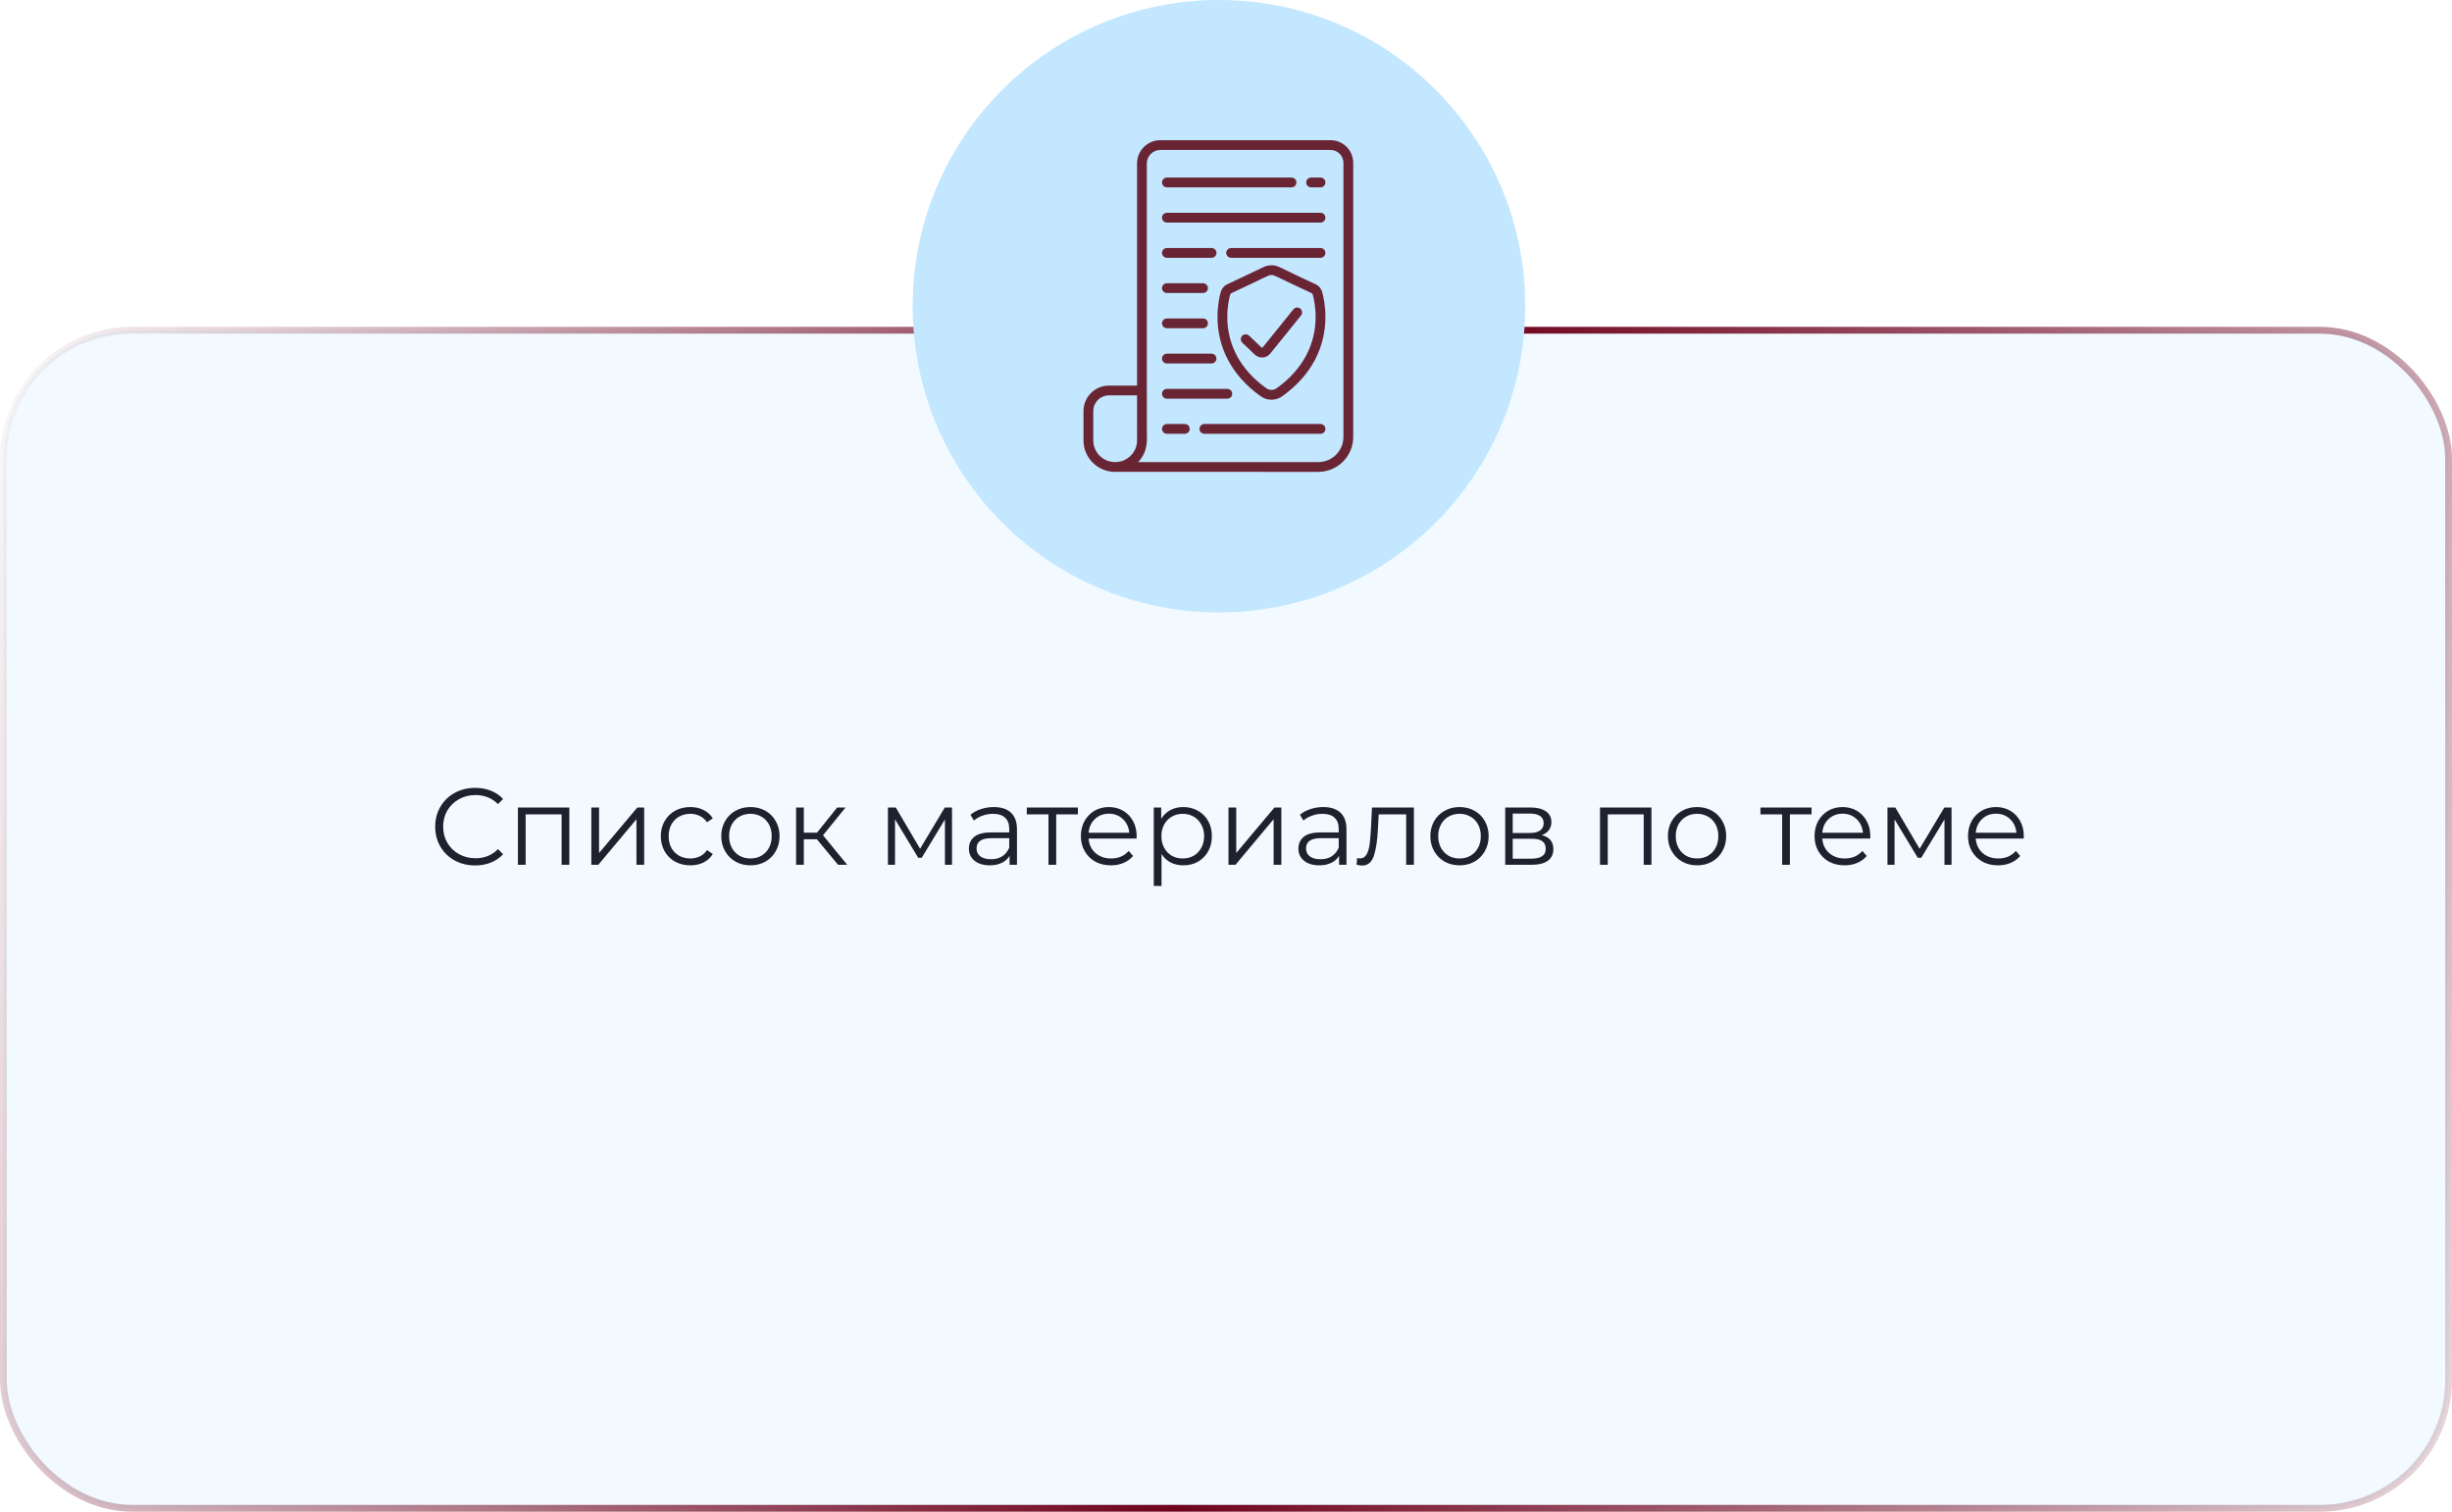
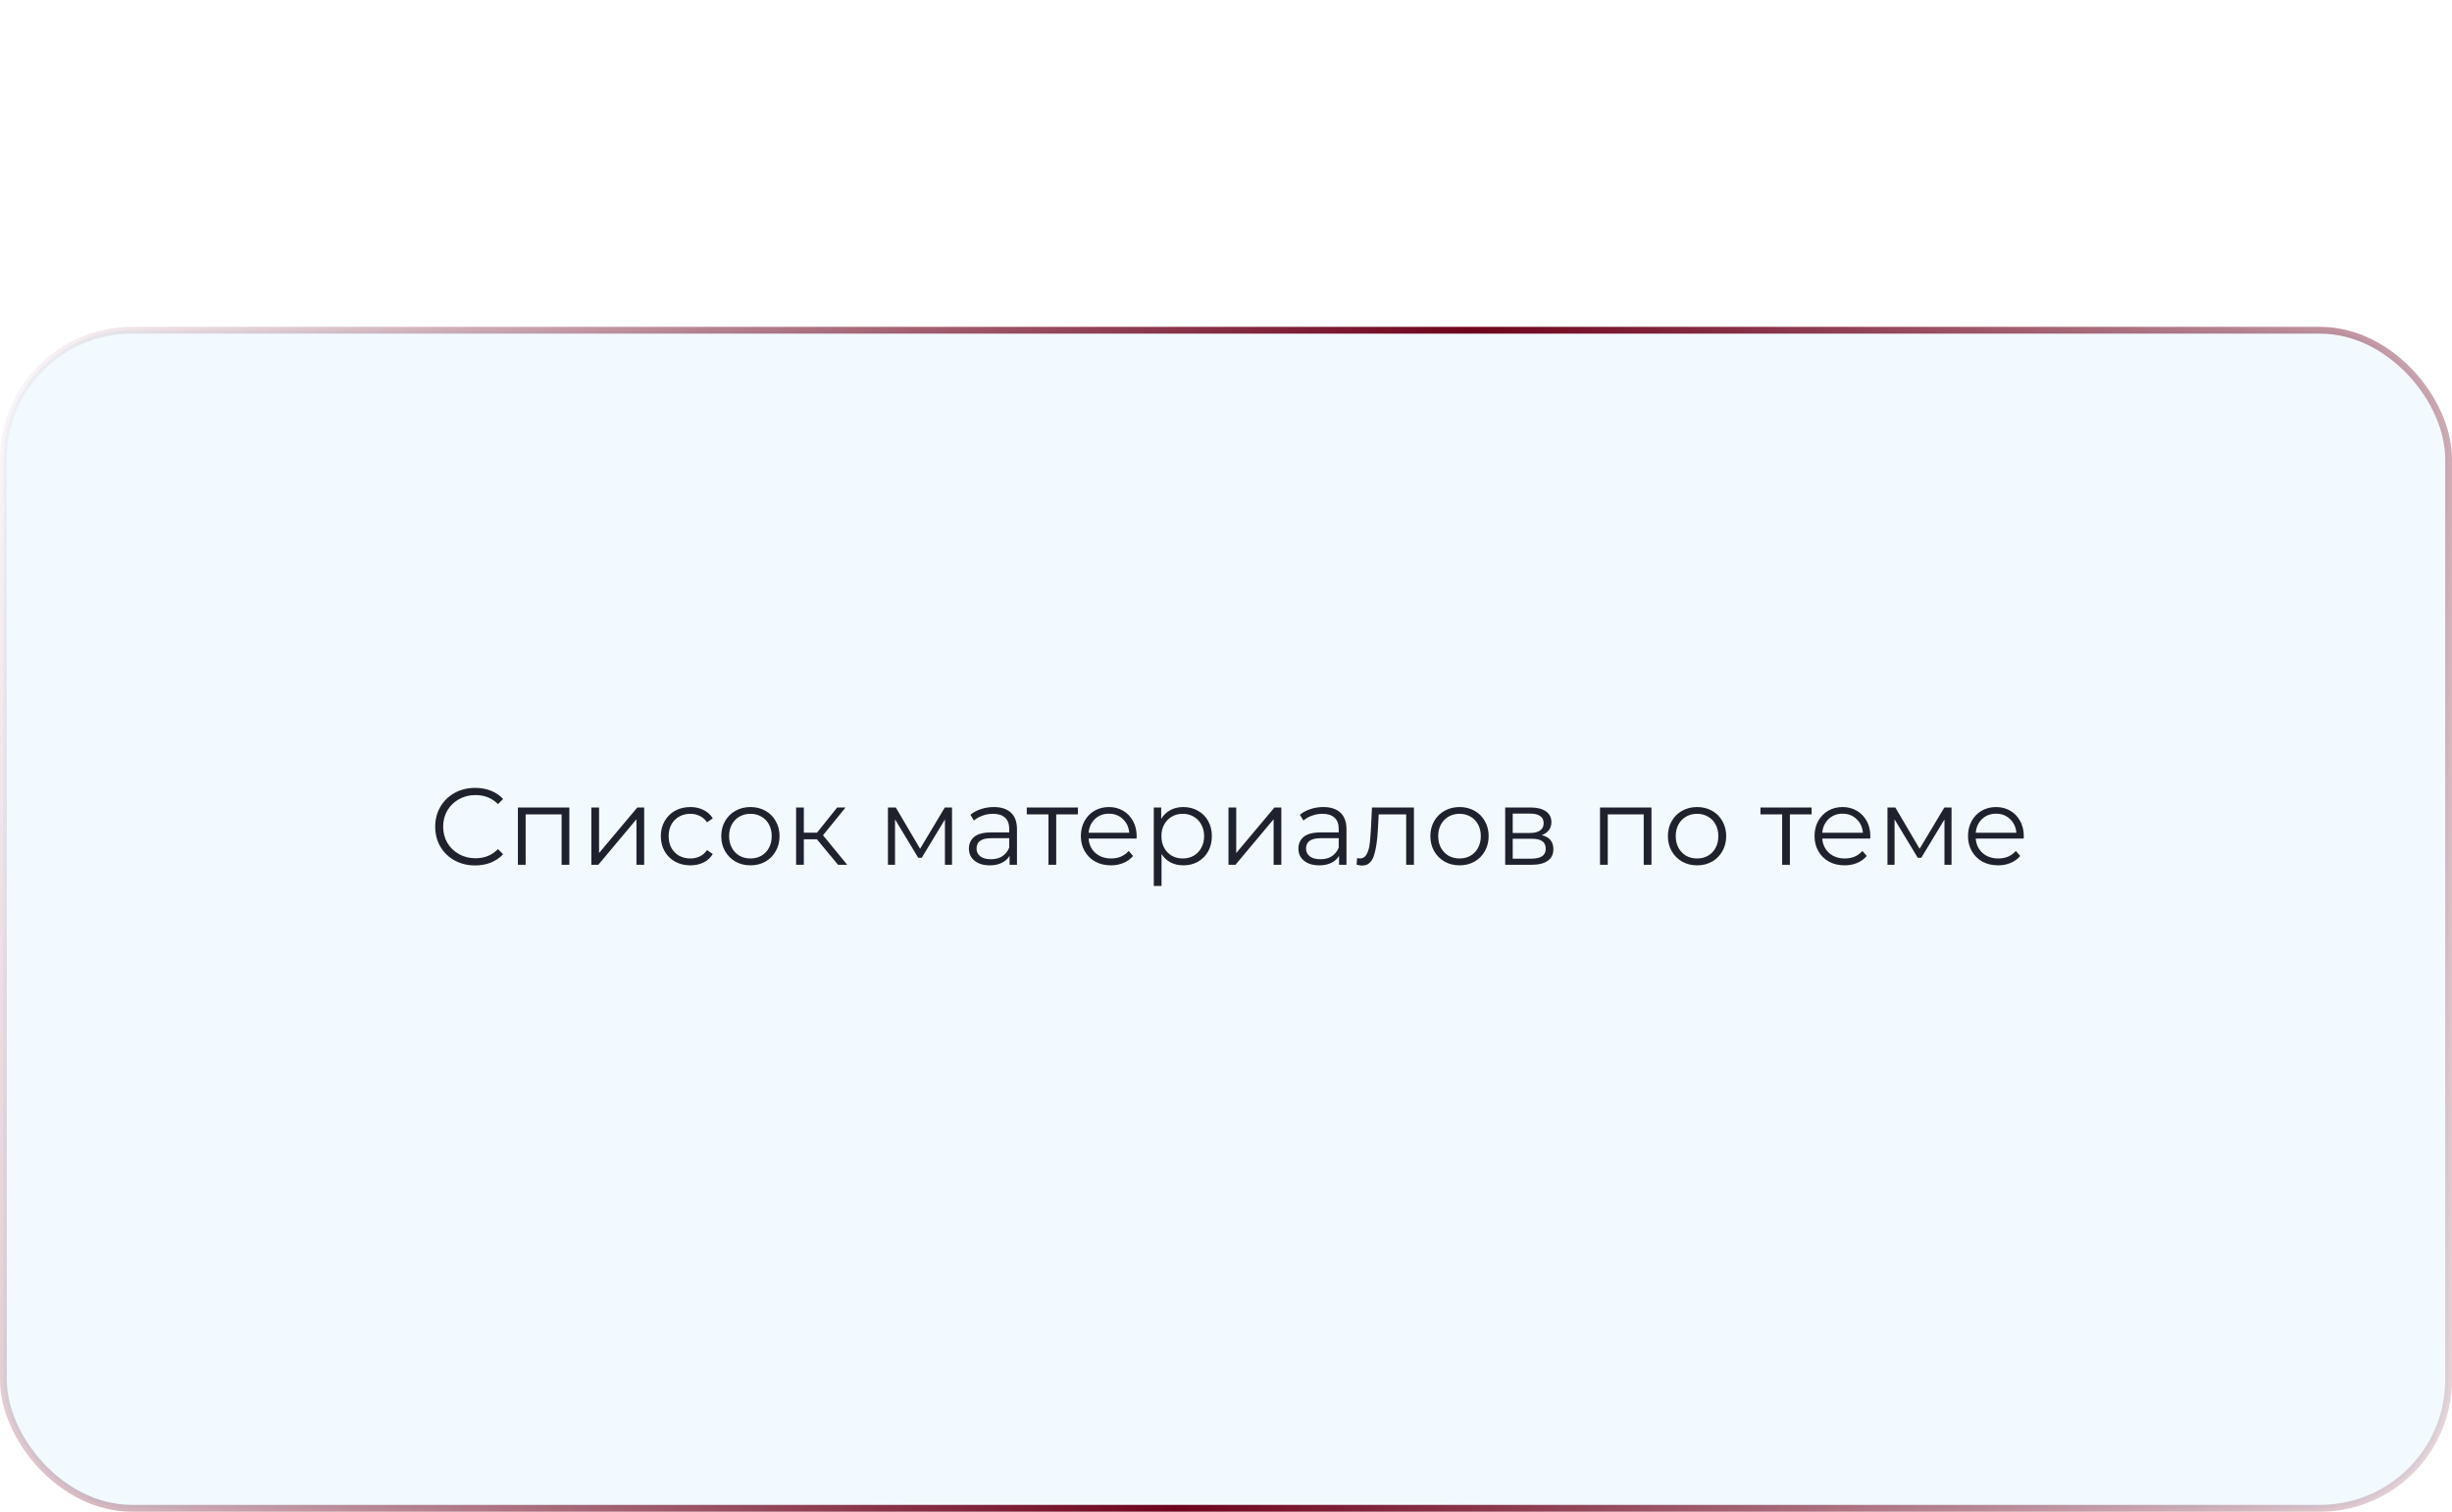
<svg xmlns="http://www.w3.org/2000/svg" width="360" height="222" viewBox="0 0 360 222" fill="none">
  <rect x="0.5" y="48.5" width="359" height="173" rx="18.885" fill="#C2E7FF" fill-opacity="0.2" stroke="url(#paint0_linear_1213_233)" />
  <path d="M69.753 127.096C68.643 127.096 67.641 126.851 66.745 126.36C65.859 125.869 65.161 125.192 64.649 124.328C64.147 123.453 63.897 122.477 63.897 121.4C63.897 120.323 64.147 119.352 64.649 118.488C65.161 117.613 65.865 116.931 66.761 116.44C67.657 115.949 68.659 115.704 69.769 115.704C70.601 115.704 71.369 115.843 72.073 116.12C72.777 116.397 73.374 116.803 73.865 117.336L73.113 118.088C72.238 117.203 71.134 116.76 69.801 116.76C68.915 116.76 68.11 116.963 67.385 117.368C66.659 117.773 66.089 118.328 65.673 119.032C65.267 119.736 65.065 120.525 65.065 121.4C65.065 122.275 65.267 123.064 65.673 123.768C66.089 124.472 66.659 125.027 67.385 125.432C68.11 125.837 68.915 126.04 69.801 126.04C71.145 126.04 72.249 125.592 73.113 124.696L73.865 125.448C73.374 125.981 72.771 126.392 72.057 126.68C71.353 126.957 70.585 127.096 69.753 127.096ZM83.59 118.584V127H82.454V119.592H77.174V127H76.038V118.584H83.59ZM86.819 118.584H87.955V125.272L93.571 118.584H94.579V127H93.443V120.312L87.843 127H86.819V118.584ZM101.355 127.08C100.523 127.08 99.776 126.899 99.115 126.536C98.464 126.173 97.952 125.667 97.579 125.016C97.205 124.355 97.019 123.613 97.019 122.792C97.019 121.971 97.205 121.235 97.579 120.584C97.952 119.933 98.464 119.427 99.115 119.064C99.776 118.701 100.523 118.52 101.355 118.52C102.08 118.52 102.725 118.664 103.291 118.952C103.867 119.229 104.32 119.64 104.651 120.184L103.803 120.76C103.525 120.344 103.173 120.035 102.747 119.832C102.32 119.619 101.856 119.512 101.355 119.512C100.747 119.512 100.197 119.651 99.707 119.928C99.227 120.195 98.848 120.579 98.571 121.08C98.304 121.581 98.171 122.152 98.171 122.792C98.171 123.443 98.304 124.019 98.571 124.52C98.848 125.011 99.227 125.395 99.707 125.672C100.197 125.939 100.747 126.072 101.355 126.072C101.856 126.072 102.32 125.971 102.747 125.768C103.173 125.565 103.525 125.256 103.803 124.84L104.651 125.416C104.32 125.96 103.867 126.376 103.291 126.664C102.715 126.941 102.069 127.08 101.355 127.08ZM110.182 127.08C109.371 127.08 108.64 126.899 107.99 126.536C107.339 126.163 106.827 125.651 106.454 125C106.08 124.349 105.894 123.613 105.894 122.792C105.894 121.971 106.08 121.235 106.454 120.584C106.827 119.933 107.339 119.427 107.99 119.064C108.64 118.701 109.371 118.52 110.182 118.52C110.992 118.52 111.723 118.701 112.374 119.064C113.024 119.427 113.531 119.933 113.894 120.584C114.267 121.235 114.454 121.971 114.454 122.792C114.454 123.613 114.267 124.349 113.894 125C113.531 125.651 113.024 126.163 112.374 126.536C111.723 126.899 110.992 127.08 110.182 127.08ZM110.182 126.072C110.779 126.072 111.312 125.939 111.782 125.672C112.262 125.395 112.635 125.005 112.902 124.504C113.168 124.003 113.302 123.432 113.302 122.792C113.302 122.152 113.168 121.581 112.902 121.08C112.635 120.579 112.262 120.195 111.782 119.928C111.312 119.651 110.779 119.512 110.182 119.512C109.584 119.512 109.046 119.651 108.566 119.928C108.096 120.195 107.723 120.579 107.446 121.08C107.179 121.581 107.046 122.152 107.046 122.792C107.046 123.432 107.179 124.003 107.446 124.504C107.723 125.005 108.096 125.395 108.566 125.672C109.046 125.939 109.584 126.072 110.182 126.072ZM119.938 123.256H118.018V127H116.882V118.584H118.018V122.28H119.954L122.914 118.584H124.146L120.834 122.664L124.386 127H123.042L119.938 123.256ZM139.774 118.584V127H138.734V120.344L135.326 125.976H134.814L131.406 120.328V127H130.366V118.584H131.518L135.086 124.648L138.718 118.584H139.774ZM145.903 118.52C147.001 118.52 147.844 118.797 148.431 119.352C149.017 119.896 149.311 120.707 149.311 121.784V127H148.223V125.688C147.967 126.125 147.588 126.467 147.087 126.712C146.596 126.957 146.009 127.08 145.327 127.08C144.388 127.08 143.641 126.856 143.087 126.408C142.532 125.96 142.255 125.368 142.255 124.632C142.255 123.917 142.511 123.341 143.023 122.904C143.545 122.467 144.372 122.248 145.503 122.248H148.175V121.736C148.175 121.011 147.972 120.461 147.567 120.088C147.161 119.704 146.569 119.512 145.791 119.512C145.257 119.512 144.745 119.603 144.255 119.784C143.764 119.955 143.343 120.195 142.991 120.504L142.479 119.656C142.905 119.293 143.417 119.016 144.015 118.824C144.612 118.621 145.241 118.52 145.903 118.52ZM145.503 126.184C146.143 126.184 146.692 126.04 147.151 125.752C147.609 125.453 147.951 125.027 148.175 124.472V123.096H145.535C144.095 123.096 143.375 123.597 143.375 124.6C143.375 125.091 143.561 125.48 143.935 125.768C144.308 126.045 144.831 126.184 145.503 126.184ZM158.255 119.592H155.071V127H153.935V119.592H150.751V118.584H158.255V119.592ZM166.867 123.144H159.827C159.891 124.019 160.227 124.728 160.835 125.272C161.443 125.805 162.211 126.072 163.139 126.072C163.661 126.072 164.141 125.981 164.579 125.8C165.016 125.608 165.395 125.331 165.715 124.968L166.355 125.704C165.981 126.152 165.512 126.493 164.947 126.728C164.392 126.963 163.779 127.08 163.107 127.08C162.243 127.08 161.475 126.899 160.803 126.536C160.141 126.163 159.624 125.651 159.251 125C158.877 124.349 158.691 123.613 158.691 122.792C158.691 121.971 158.867 121.235 159.219 120.584C159.581 119.933 160.072 119.427 160.691 119.064C161.32 118.701 162.024 118.52 162.803 118.52C163.581 118.52 164.28 118.701 164.899 119.064C165.517 119.427 166.003 119.933 166.355 120.584C166.707 121.224 166.883 121.96 166.883 122.792L166.867 123.144ZM162.803 119.496C161.992 119.496 161.309 119.757 160.755 120.28C160.211 120.792 159.901 121.464 159.827 122.296H165.795C165.72 121.464 165.405 120.792 164.851 120.28C164.307 119.757 163.624 119.496 162.803 119.496ZM173.733 118.52C174.523 118.52 175.237 118.701 175.877 119.064C176.517 119.416 177.019 119.917 177.381 120.568C177.744 121.219 177.925 121.96 177.925 122.792C177.925 123.635 177.744 124.381 177.381 125.032C177.019 125.683 176.517 126.189 175.877 126.552C175.248 126.904 174.533 127.08 173.733 127.08C173.051 127.08 172.432 126.941 171.877 126.664C171.333 126.376 170.885 125.96 170.533 125.416V130.104H169.397V118.584H170.485V120.248C170.827 119.693 171.275 119.267 171.829 118.968C172.395 118.669 173.029 118.52 173.733 118.52ZM173.653 126.072C174.24 126.072 174.773 125.939 175.253 125.672C175.733 125.395 176.107 125.005 176.373 124.504C176.651 124.003 176.789 123.432 176.789 122.792C176.789 122.152 176.651 121.587 176.373 121.096C176.107 120.595 175.733 120.205 175.253 119.928C174.773 119.651 174.24 119.512 173.653 119.512C173.056 119.512 172.517 119.651 172.037 119.928C171.568 120.205 171.195 120.595 170.917 121.096C170.651 121.587 170.517 122.152 170.517 122.792C170.517 123.432 170.651 124.003 170.917 124.504C171.195 125.005 171.568 125.395 172.037 125.672C172.517 125.939 173.056 126.072 173.653 126.072ZM180.366 118.584H181.502V125.272L187.118 118.584H188.126V127H186.99V120.312L181.39 127H180.366V118.584ZM194.278 118.52C195.376 118.52 196.219 118.797 196.806 119.352C197.392 119.896 197.686 120.707 197.686 121.784V127H196.598V125.688C196.342 126.125 195.963 126.467 195.462 126.712C194.971 126.957 194.384 127.08 193.702 127.08C192.763 127.08 192.016 126.856 191.462 126.408C190.907 125.96 190.63 125.368 190.63 124.632C190.63 123.917 190.886 123.341 191.398 122.904C191.92 122.467 192.747 122.248 193.878 122.248H196.55V121.736C196.55 121.011 196.347 120.461 195.942 120.088C195.536 119.704 194.944 119.512 194.166 119.512C193.632 119.512 193.12 119.603 192.63 119.784C192.139 119.955 191.718 120.195 191.366 120.504L190.854 119.656C191.28 119.293 191.792 119.016 192.39 118.824C192.987 118.621 193.616 118.52 194.278 118.52ZM193.878 126.184C194.518 126.184 195.067 126.04 195.526 125.752C195.984 125.453 196.326 125.027 196.55 124.472V123.096H193.91C192.47 123.096 191.75 123.597 191.75 124.6C191.75 125.091 191.936 125.48 192.31 125.768C192.683 126.045 193.206 126.184 193.878 126.184ZM207.59 118.584V127H206.454V119.592H202.422L202.31 121.672C202.224 123.421 202.022 124.765 201.702 125.704C201.382 126.643 200.811 127.112 199.99 127.112C199.766 127.112 199.494 127.069 199.174 126.984L199.254 126.008C199.446 126.051 199.579 126.072 199.654 126.072C200.091 126.072 200.422 125.869 200.646 125.464C200.87 125.059 201.019 124.557 201.094 123.96C201.168 123.363 201.232 122.573 201.286 121.592L201.43 118.584H207.59ZM214.291 127.08C213.48 127.08 212.75 126.899 212.099 126.536C211.448 126.163 210.936 125.651 210.563 125C210.19 124.349 210.003 123.613 210.003 122.792C210.003 121.971 210.19 121.235 210.563 120.584C210.936 119.933 211.448 119.427 212.099 119.064C212.75 118.701 213.48 118.52 214.291 118.52C215.102 118.52 215.832 118.701 216.483 119.064C217.134 119.427 217.64 119.933 218.003 120.584C218.376 121.235 218.563 121.971 218.563 122.792C218.563 123.613 218.376 124.349 218.003 125C217.64 125.651 217.134 126.163 216.483 126.536C215.832 126.899 215.102 127.08 214.291 127.08ZM214.291 126.072C214.888 126.072 215.422 125.939 215.891 125.672C216.371 125.395 216.744 125.005 217.011 124.504C217.278 124.003 217.411 123.432 217.411 122.792C217.411 122.152 217.278 121.581 217.011 121.08C216.744 120.579 216.371 120.195 215.891 119.928C215.422 119.651 214.888 119.512 214.291 119.512C213.694 119.512 213.155 119.651 212.675 119.928C212.206 120.195 211.832 120.579 211.555 121.08C211.288 121.581 211.155 122.152 211.155 122.792C211.155 123.432 211.288 124.003 211.555 124.504C211.832 125.005 212.206 125.395 212.675 125.672C213.155 125.939 213.694 126.072 214.291 126.072ZM226.351 122.648C227.492 122.915 228.063 123.603 228.063 124.712C228.063 125.448 227.791 126.013 227.247 126.408C226.703 126.803 225.892 127 224.815 127H220.991V118.584H224.703C225.663 118.584 226.415 118.771 226.959 119.144C227.503 119.517 227.775 120.051 227.775 120.744C227.775 121.203 227.647 121.597 227.391 121.928C227.146 122.248 226.799 122.488 226.351 122.648ZM222.095 122.328H224.623C225.274 122.328 225.77 122.205 226.111 121.96C226.463 121.715 226.639 121.357 226.639 120.888C226.639 120.419 226.463 120.067 226.111 119.832C225.77 119.597 225.274 119.48 224.623 119.48H222.095V122.328ZM224.767 126.104C225.492 126.104 226.036 125.987 226.399 125.752C226.762 125.517 226.943 125.149 226.943 124.648C226.943 124.147 226.778 123.779 226.447 123.544C226.116 123.299 225.594 123.176 224.879 123.176H222.095V126.104H224.767ZM242.465 118.584V127H241.329V119.592H236.049V127H234.913V118.584H242.465ZM249.166 127.08C248.355 127.08 247.625 126.899 246.974 126.536C246.323 126.163 245.811 125.651 245.438 125C245.065 124.349 244.878 123.613 244.878 122.792C244.878 121.971 245.065 121.235 245.438 120.584C245.811 119.933 246.323 119.427 246.974 119.064C247.625 118.701 248.355 118.52 249.166 118.52C249.977 118.52 250.707 118.701 251.358 119.064C252.009 119.427 252.515 119.933 252.878 120.584C253.251 121.235 253.438 121.971 253.438 122.792C253.438 123.613 253.251 124.349 252.878 125C252.515 125.651 252.009 126.163 251.358 126.536C250.707 126.899 249.977 127.08 249.166 127.08ZM249.166 126.072C249.763 126.072 250.297 125.939 250.766 125.672C251.246 125.395 251.619 125.005 251.886 124.504C252.153 124.003 252.286 123.432 252.286 122.792C252.286 122.152 252.153 121.581 251.886 121.08C251.619 120.579 251.246 120.195 250.766 119.928C250.297 119.651 249.763 119.512 249.166 119.512C248.569 119.512 248.03 119.651 247.55 119.928C247.081 120.195 246.707 120.579 246.43 121.08C246.163 121.581 246.03 122.152 246.03 122.792C246.03 123.432 246.163 124.003 246.43 124.504C246.707 125.005 247.081 125.395 247.55 125.672C248.03 125.939 248.569 126.072 249.166 126.072ZM265.974 119.592H262.79V127H261.654V119.592H258.47V118.584H265.974V119.592ZM274.585 123.144H267.545C267.609 124.019 267.945 124.728 268.553 125.272C269.161 125.805 269.929 126.072 270.857 126.072C271.38 126.072 271.86 125.981 272.297 125.8C272.735 125.608 273.113 125.331 273.433 124.968L274.073 125.704C273.7 126.152 273.231 126.493 272.665 126.728C272.111 126.963 271.497 127.08 270.825 127.08C269.961 127.08 269.193 126.899 268.521 126.536C267.86 126.163 267.343 125.651 266.969 125C266.596 124.349 266.409 123.613 266.409 122.792C266.409 121.971 266.585 121.235 266.937 120.584C267.3 119.933 267.791 119.427 268.409 119.064C269.039 118.701 269.743 118.52 270.521 118.52C271.3 118.52 271.999 118.701 272.617 119.064C273.236 119.427 273.721 119.933 274.073 120.584C274.425 121.224 274.601 121.96 274.601 122.792L274.585 123.144ZM270.521 119.496C269.711 119.496 269.028 119.757 268.473 120.28C267.929 120.792 267.62 121.464 267.545 122.296H273.513C273.439 121.464 273.124 120.792 272.569 120.28C272.025 119.757 271.343 119.496 270.521 119.496ZM286.524 118.584V127H285.484V120.344L282.076 125.976H281.564L278.156 120.328V127H277.116V118.584H278.268L281.836 124.648L285.468 118.584H286.524ZM297.117 123.144H290.077C290.141 124.019 290.477 124.728 291.085 125.272C291.693 125.805 292.461 126.072 293.389 126.072C293.911 126.072 294.391 125.981 294.829 125.8C295.266 125.608 295.645 125.331 295.965 124.968L296.605 125.704C296.231 126.152 295.762 126.493 295.197 126.728C294.642 126.963 294.029 127.08 293.357 127.08C292.493 127.08 291.725 126.899 291.053 126.536C290.391 126.163 289.874 125.651 289.501 125C289.127 124.349 288.941 123.613 288.941 122.792C288.941 121.971 289.117 121.235 289.469 120.584C289.831 119.933 290.322 119.427 290.941 119.064C291.57 118.701 292.274 118.52 293.053 118.52C293.831 118.52 294.53 118.701 295.149 119.064C295.767 119.427 296.253 119.933 296.605 120.584C296.957 121.224 297.133 121.96 297.133 122.792L297.117 123.144ZM293.053 119.496C292.242 119.496 291.559 119.757 291.005 120.28C290.461 120.792 290.151 121.464 290.077 122.296H296.045C295.97 121.464 295.655 120.792 295.101 120.28C294.557 119.757 293.874 119.496 293.053 119.496Z" fill="#1F212E" />
  <g clip-path="url(#clip0_1213_233)">
    <path d="M178.967 89.934C203.802 89.934 223.934 69.802 223.934 44.967C223.934 20.133 203.802 0 178.967 0C154.132 0 134 20.133 134 44.967C134 69.802 154.132 89.934 178.967 89.934Z" fill="#C2E7FF" />
    <path d="M194.13 42.913L194.13 42.913C193.989 42.397 193.654 41.981 193.209 41.77C187.847 39.313 187.712 38.96 186.674 38.96C186.271 38.96 185.878 39.049 185.506 39.226L180.139 41.77C179.695 41.981 179.359 42.397 179.218 42.913C179.044 43.554 178.752 44.877 178.752 46.537C178.752 50.989 180.778 55.093 185.052 58.168C186.042 58.881 187.305 58.881 188.296 58.168C192.579 55.086 194.596 50.979 194.596 46.537C194.596 44.877 194.304 43.554 194.13 42.913ZM187.456 57.002C186.969 57.353 186.381 57.354 185.892 57.002C182 54.201 180.189 50.51 180.189 46.537C180.189 45.044 180.45 43.862 180.605 43.291C180.64 43.163 180.707 43.091 180.755 43.069C186.368 40.452 186.171 40.397 186.674 40.397C187.173 40.397 186.986 40.454 192.594 43.069C192.641 43.091 192.708 43.163 192.743 43.29C192.899 43.862 193.159 45.044 193.159 46.537C193.159 50.502 191.355 54.195 187.456 57.002Z" fill="#6A2535" />
    <path d="M195.352 20.588H170.354C168.471 20.588 166.939 22.12 166.939 24.004V56.626H162.817C160.755 56.626 159.077 58.304 159.077 60.367V64.672C159.077 67.223 161.152 69.297 163.702 69.297C174.7 69.297 185.876 69.297 193.553 69.298C196.379 69.298 198.678 66.999 198.678 64.172V23.915C198.678 22.08 197.186 20.588 195.352 20.588ZM164.551 67.76C162.405 68.291 160.514 66.694 160.514 64.672V60.367C160.514 59.096 161.547 58.063 162.817 58.063H166.939V58.064V58.064C166.939 58.065 166.939 58.065 166.939 58.066C166.939 58.072 166.939 58.078 166.939 58.081C166.939 58.083 166.939 58.083 166.939 58.084C166.939 58.085 166.939 58.086 166.939 58.087C166.939 58.087 166.939 58.087 166.939 58.088C166.939 58.088 166.939 58.088 166.939 58.089C166.94 58.245 166.94 59.268 166.943 64.672C166.943 66.156 165.925 67.406 164.551 67.76ZM197.242 64.172C197.241 66.206 195.587 67.861 193.553 67.861H167.103C168.652 66.234 168.356 64.399 168.38 63.463V57.345C168.38 57.319 168.378 57.294 168.376 57.269V24.004C168.376 22.913 169.263 22.025 170.354 22.025H195.352C196.394 22.025 197.242 22.873 197.242 23.914V64.172Z" fill="#6A2535" />
    <path d="M190.905 45.319C190.596 45.069 190.144 45.118 189.895 45.427C185.082 51.364 185.398 51.06 185.304 51.066C185.211 51.072 185.306 51.09 183.39 49.296C183.102 49.023 182.647 49.034 182.374 49.322C182.101 49.61 182.113 50.064 182.401 50.338L184.235 52.08C184.522 52.352 184.905 52.504 185.298 52.504C185.753 52.504 186.2 52.298 186.497 51.93L191.013 46.329C191.262 46.02 191.214 45.568 190.905 45.319Z" fill="#6A2535" />
    <path d="M189.619 26.078H171.324C170.927 26.078 170.605 26.399 170.605 26.796C170.605 27.193 170.927 27.514 171.324 27.514H189.619C190.016 27.514 190.337 27.193 190.337 26.796C190.337 26.399 190.016 26.078 189.619 26.078Z" fill="#6A2535" />
    <path d="M193.878 26.078H192.493C192.096 26.078 191.774 26.399 191.774 26.796C191.774 27.193 192.096 27.514 192.493 27.514H193.878C194.275 27.514 194.596 27.193 194.596 26.796C194.596 26.399 194.275 26.078 193.878 26.078Z" fill="#6A2535" />
    <path d="M193.877 62.268H176.827C176.43 62.268 176.108 62.59 176.108 62.986C176.108 63.383 176.43 63.705 176.827 63.705H193.877C194.274 63.705 194.595 63.383 194.595 62.986C194.595 62.59 194.274 62.268 193.877 62.268Z" fill="#6A2535" />
    <path d="M173.954 62.268H171.324C170.927 62.268 170.605 62.59 170.605 62.986C170.605 63.383 170.927 63.705 171.324 63.705H173.954C174.351 63.705 174.673 63.383 174.673 62.986C174.673 62.59 174.351 62.268 173.954 62.268Z" fill="#6A2535" />
    <path d="M193.878 31.25H171.324C170.927 31.25 170.605 31.571 170.605 31.968C170.605 32.365 170.927 32.687 171.324 32.687H193.878C194.275 32.687 194.596 32.365 194.596 31.968C194.597 31.571 194.275 31.25 193.878 31.25Z" fill="#6A2535" />
    <path d="M193.877 36.422H180.754C180.358 36.422 180.036 36.743 180.036 37.14C180.036 37.537 180.358 37.859 180.754 37.859H193.877C194.274 37.859 194.596 37.537 194.596 37.14C194.596 36.743 194.274 36.422 193.877 36.422Z" fill="#6A2535" />
    <path d="M177.882 36.422H171.324C170.927 36.422 170.605 36.743 170.605 37.14C170.605 37.537 170.927 37.859 171.324 37.859H177.882C178.278 37.859 178.6 37.537 178.6 37.14C178.6 36.743 178.278 36.422 177.882 36.422Z" fill="#6A2535" />
    <path d="M176.63 41.594H171.324C170.927 41.594 170.605 41.916 170.605 42.313C170.605 42.71 170.927 43.031 171.324 43.031H176.63C177.026 43.031 177.348 42.71 177.348 42.313C177.348 41.916 177.026 41.594 176.63 41.594Z" fill="#6A2535" />
-     <path d="M176.63 46.767H171.324C170.927 46.767 170.605 47.088 170.605 47.485C170.605 47.882 170.927 48.203 171.324 48.203H176.63C177.026 48.203 177.348 47.882 177.348 47.485C177.348 47.088 177.026 46.767 176.63 46.767Z" fill="#6A2535" />
    <path d="M177.875 51.939H171.324C170.927 51.939 170.605 52.261 170.605 52.657C170.605 53.054 170.927 53.376 171.324 53.376H177.875C178.272 53.376 178.593 53.054 178.593 52.657C178.593 52.261 178.272 51.939 177.875 51.939Z" fill="#6A2535" />
    <path d="M180.197 57.111H171.324C170.927 57.111 170.605 57.433 170.605 57.83C170.605 58.226 170.927 58.548 171.324 58.548H180.197C180.594 58.548 180.916 58.226 180.916 57.83C180.916 57.433 180.594 57.111 180.197 57.111Z" fill="#6A2535" />
  </g>
  <defs>
    <linearGradient id="paint0_linear_1213_233" x1="35.163" y1="-108.6" x2="451.082" y2="-3.888" gradientUnits="userSpaceOnUse">
      <stop stop-color="#6E031D" stop-opacity="0" />
      <stop offset="0.498" stop-color="#6E031D" />
      <stop offset="1" stop-color="#6E031D" stop-opacity="0" />
    </linearGradient>
    <clipPath id="clip0_1213_233">
-       <rect width="90" height="90" fill="white" transform="translate(134)" />
-     </clipPath>
+       </clipPath>
  </defs>
</svg>